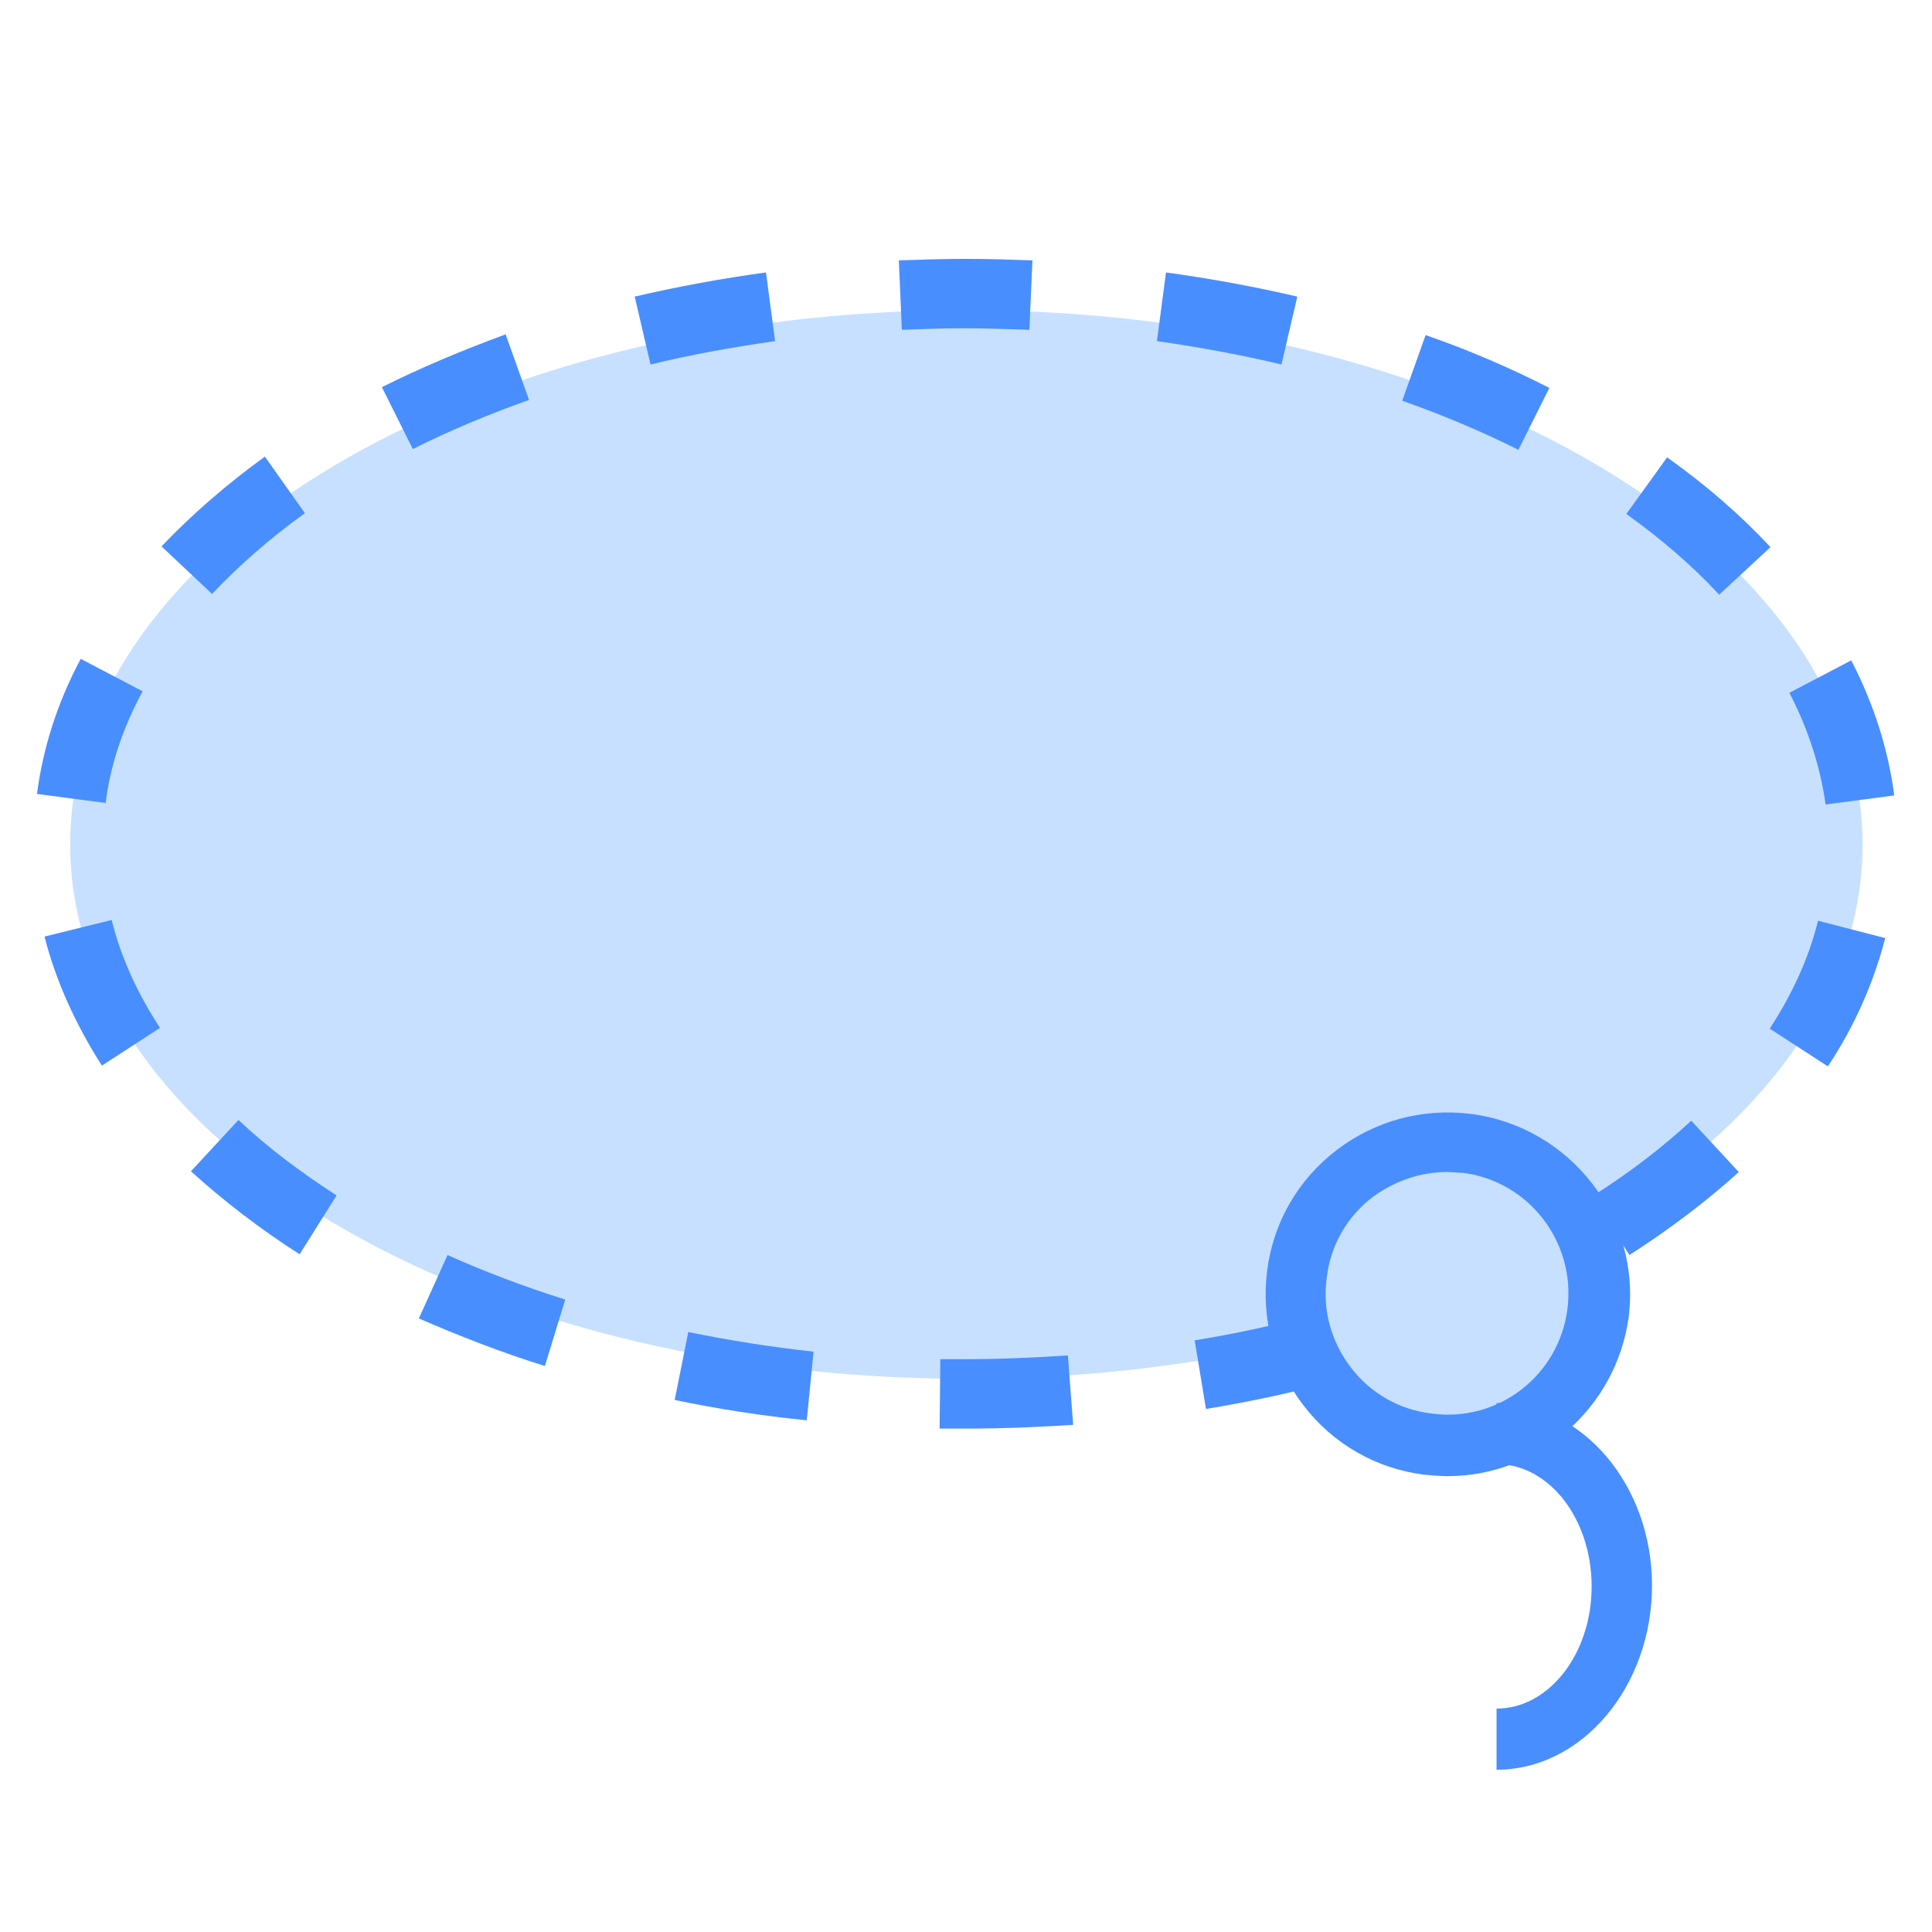
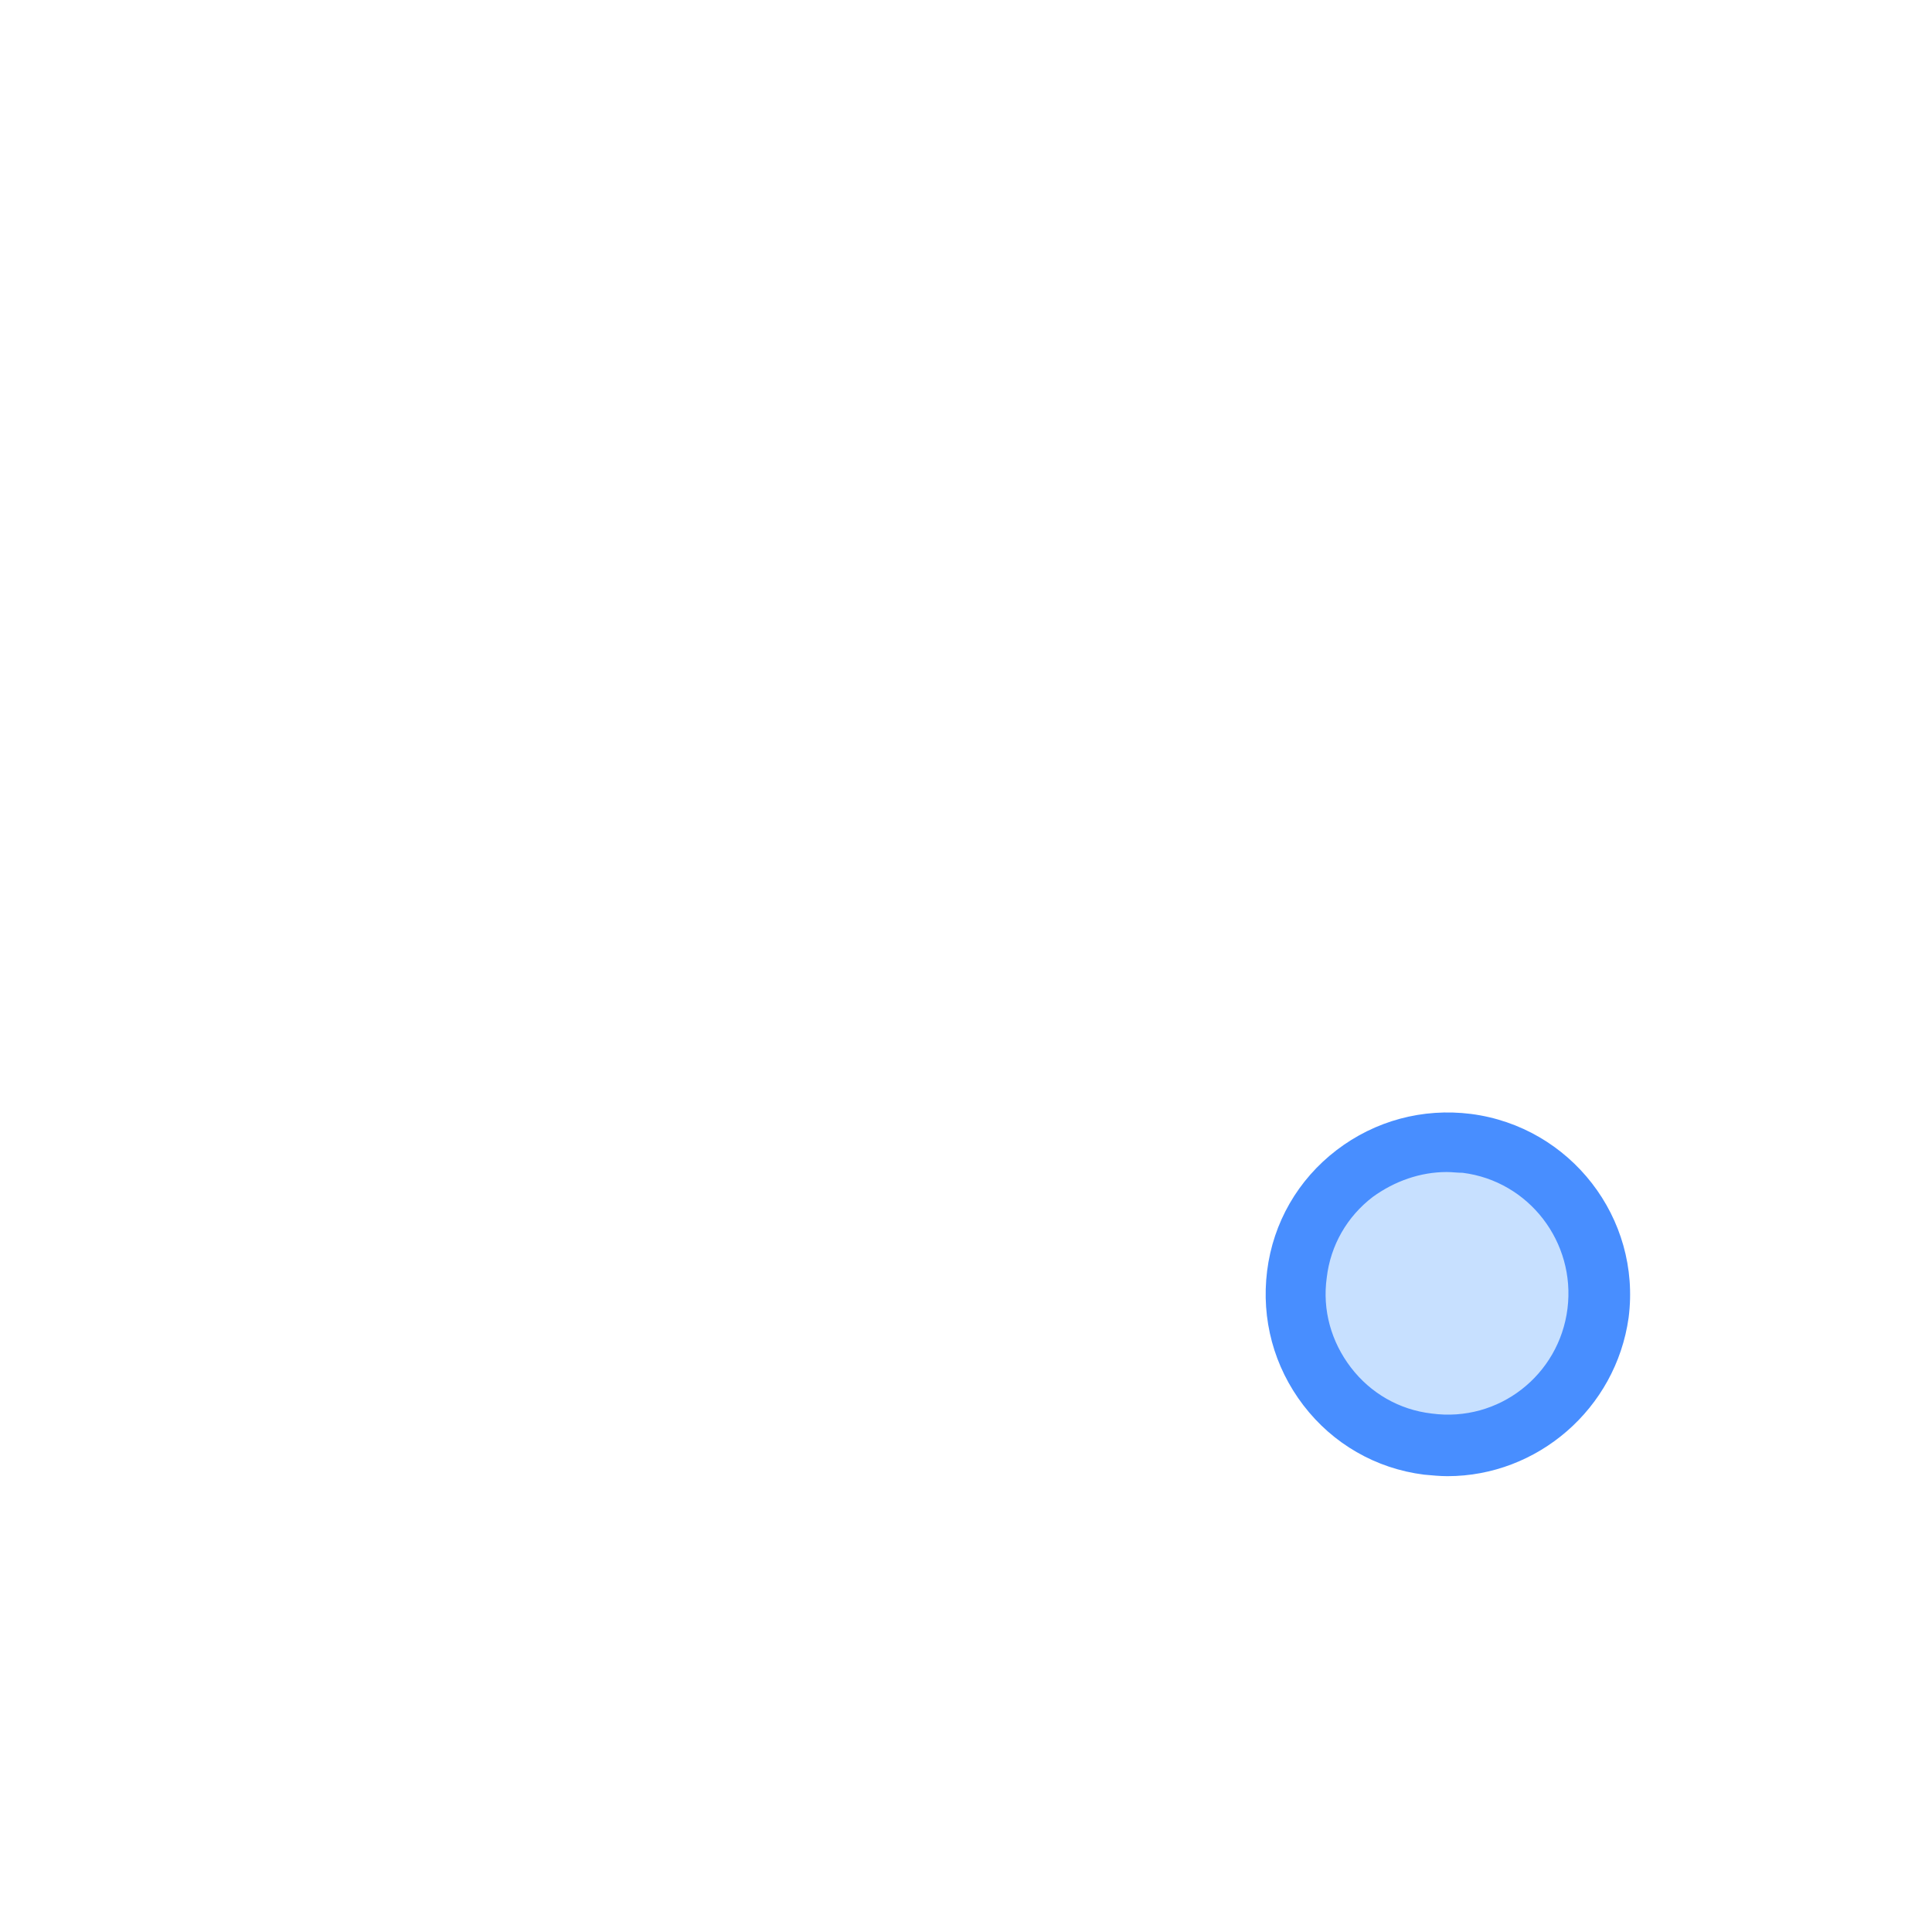
<svg xmlns="http://www.w3.org/2000/svg" version="1.1" id="图层_1" x="0px" y="0px" viewBox="0 0 256 256" style="enable-background:new 0 0 256 256;" xml:space="preserve">
  <style type="text/css">
	.st0{fill:#C7E0FF;}
	.st1{fill:#488EFF;}
</style>
  <g>
-     <path class="st0" d="M246.8,111.9c0,39.1-53.2,70.8-118.8,70.8S9.3,151,9.3,111.9S62.4,41.1,128,41.1S246.8,72.8,246.8,111.9z" />
-   </g>
+     </g>
  <g>
-     <path class="st1" d="M127.9,189.3l-3.4,0l0.1-9.2l3.2,0c4.6,0,9.2-0.2,13.7-0.5l0.7,9.2C137.5,189.1,132.7,189.3,127.9,189.3z    M106.9,188.2c-5.9-0.6-11.8-1.5-17.5-2.7l1.8-9c5.4,1.1,11,2,16.6,2.6L106.9,188.2z M159.8,186.7l-1.5-9.1   c5.6-0.9,11.1-2.1,16.4-3.6l2.4,8.9C171.6,184.5,165.7,185.7,159.8,186.7z M72.2,181c-5.8-1.8-11.4-4-16.7-6.3l3.8-8.4   c4.9,2.2,10.2,4.2,15.6,5.9L72.2,181z M215.9,166.3l-4.9-7.8c4.9-3.1,9.2-6.4,13.1-10l6.3,6.8C226.1,159.2,221.2,162.9,215.9,166.3   z M39.7,166.2c-5.3-3.4-10.1-7.1-14.4-11l6.3-6.8c3.8,3.6,8.2,6.9,13,10L39.7,166.2z M242.2,141.3l-7.7-5c3-4.6,5.2-9.4,6.4-14.3   l8.9,2.3C248.3,130.1,245.8,135.9,242.2,141.3z M13.5,141.2c-3.5-5.5-6.1-11.2-7.6-17.1l8.9-2.2c1.2,4.9,3.4,9.7,6.4,14.3   L13.5,141.2z M241.9,106.6c-0.7-5-2.3-10-4.8-14.8l8.2-4.3c3,5.8,4.9,11.8,5.7,17.9L241.9,106.6z M14,106.4l-9.1-1.2   c0.8-6.1,2.7-12.1,5.8-17.9l8.2,4.3C16.3,96.4,14.6,101.4,14,106.4z M227.8,78.8c-3.5-3.8-7.7-7.4-12.3-10.7l5.4-7.5   c5.2,3.7,9.8,7.7,13.7,11.9L227.8,78.8z M28.1,78.7l-6.7-6.3c4-4.2,8.6-8.2,13.7-11.9l5.3,7.5C35.8,71.3,31.7,74.9,28.1,78.7z    M201.2,59.6c-4.8-2.4-10-4.6-15.4-6.5l3.1-8.7c5.8,2,11.3,4.4,16.4,7L201.2,59.6z M54.7,59.5l-4.1-8.2c5.2-2.6,10.7-4.9,16.4-7   l3.1,8.7C64.7,54.9,59.5,57.1,54.7,59.5z M169.8,48.3c-5.4-1.3-10.9-2.3-16.5-3.1l1.2-9.1c5.9,0.8,11.8,1.9,17.4,3.2L169.8,48.3z    M86.2,48.3l-2.1-9c5.6-1.3,11.5-2.4,17.4-3.2l1.2,9.1C97.1,46,91.5,47,86.2,48.3z M136.4,43.7c-2.9-0.1-5.8-0.2-8.9-0.2   c-2.7,0-5.4,0.1-8,0.2l-0.4-9.2c2.9-0.1,5.9-0.2,8.8-0.2c3,0,6,0.1,8.9,0.2L136.4,43.7z" />
-   </g>
+     </g>
  <g>
    <path class="st0" d="M211.7,174c-1.4,11-11.5,18.8-22.5,17.4c-11-1.4-18.8-11.5-17.4-22.5c1.4-11,11.5-18.8,22.5-17.4   C205.4,152.9,213.1,163,211.7,174z" />
    <path class="st1" d="M191.8,195.6c-1,0-2-0.1-3.1-0.2c-6.4-0.8-12.1-4.1-16-9.2c-3.9-5.1-5.6-11.4-4.8-17.8   c0.8-6.4,4.1-12.1,9.2-16c5.1-3.9,11.4-5.6,17.8-4.8c13.2,1.7,22.6,13.8,20.9,27v0C214.1,186.7,203.7,195.6,191.8,195.6z    M191.7,155.3c-3.5,0-6.9,1.2-9.8,3.3c-3.4,2.6-5.6,6.4-6.1,10.7c-0.6,4.3,0.6,8.5,3.2,11.9c2.6,3.4,6.4,5.6,10.7,6.1   c8.9,1.2,16.9-5.1,18-13.9l0,0c1.1-8.8-5.1-16.9-13.9-18C193.1,155.4,192.4,155.3,191.7,155.3z" />
  </g>
  <g>
-     <path class="st1" d="M198.3,234.5v-8.1c6.9,0,12.6-7.2,12.6-16.2c0-8.9-5.6-16.2-12.6-16.2v-8.1c11.4,0,20.6,10.9,20.6,24.2   S209.7,234.5,198.3,234.5z" />
-   </g>
+     </g>
</svg>